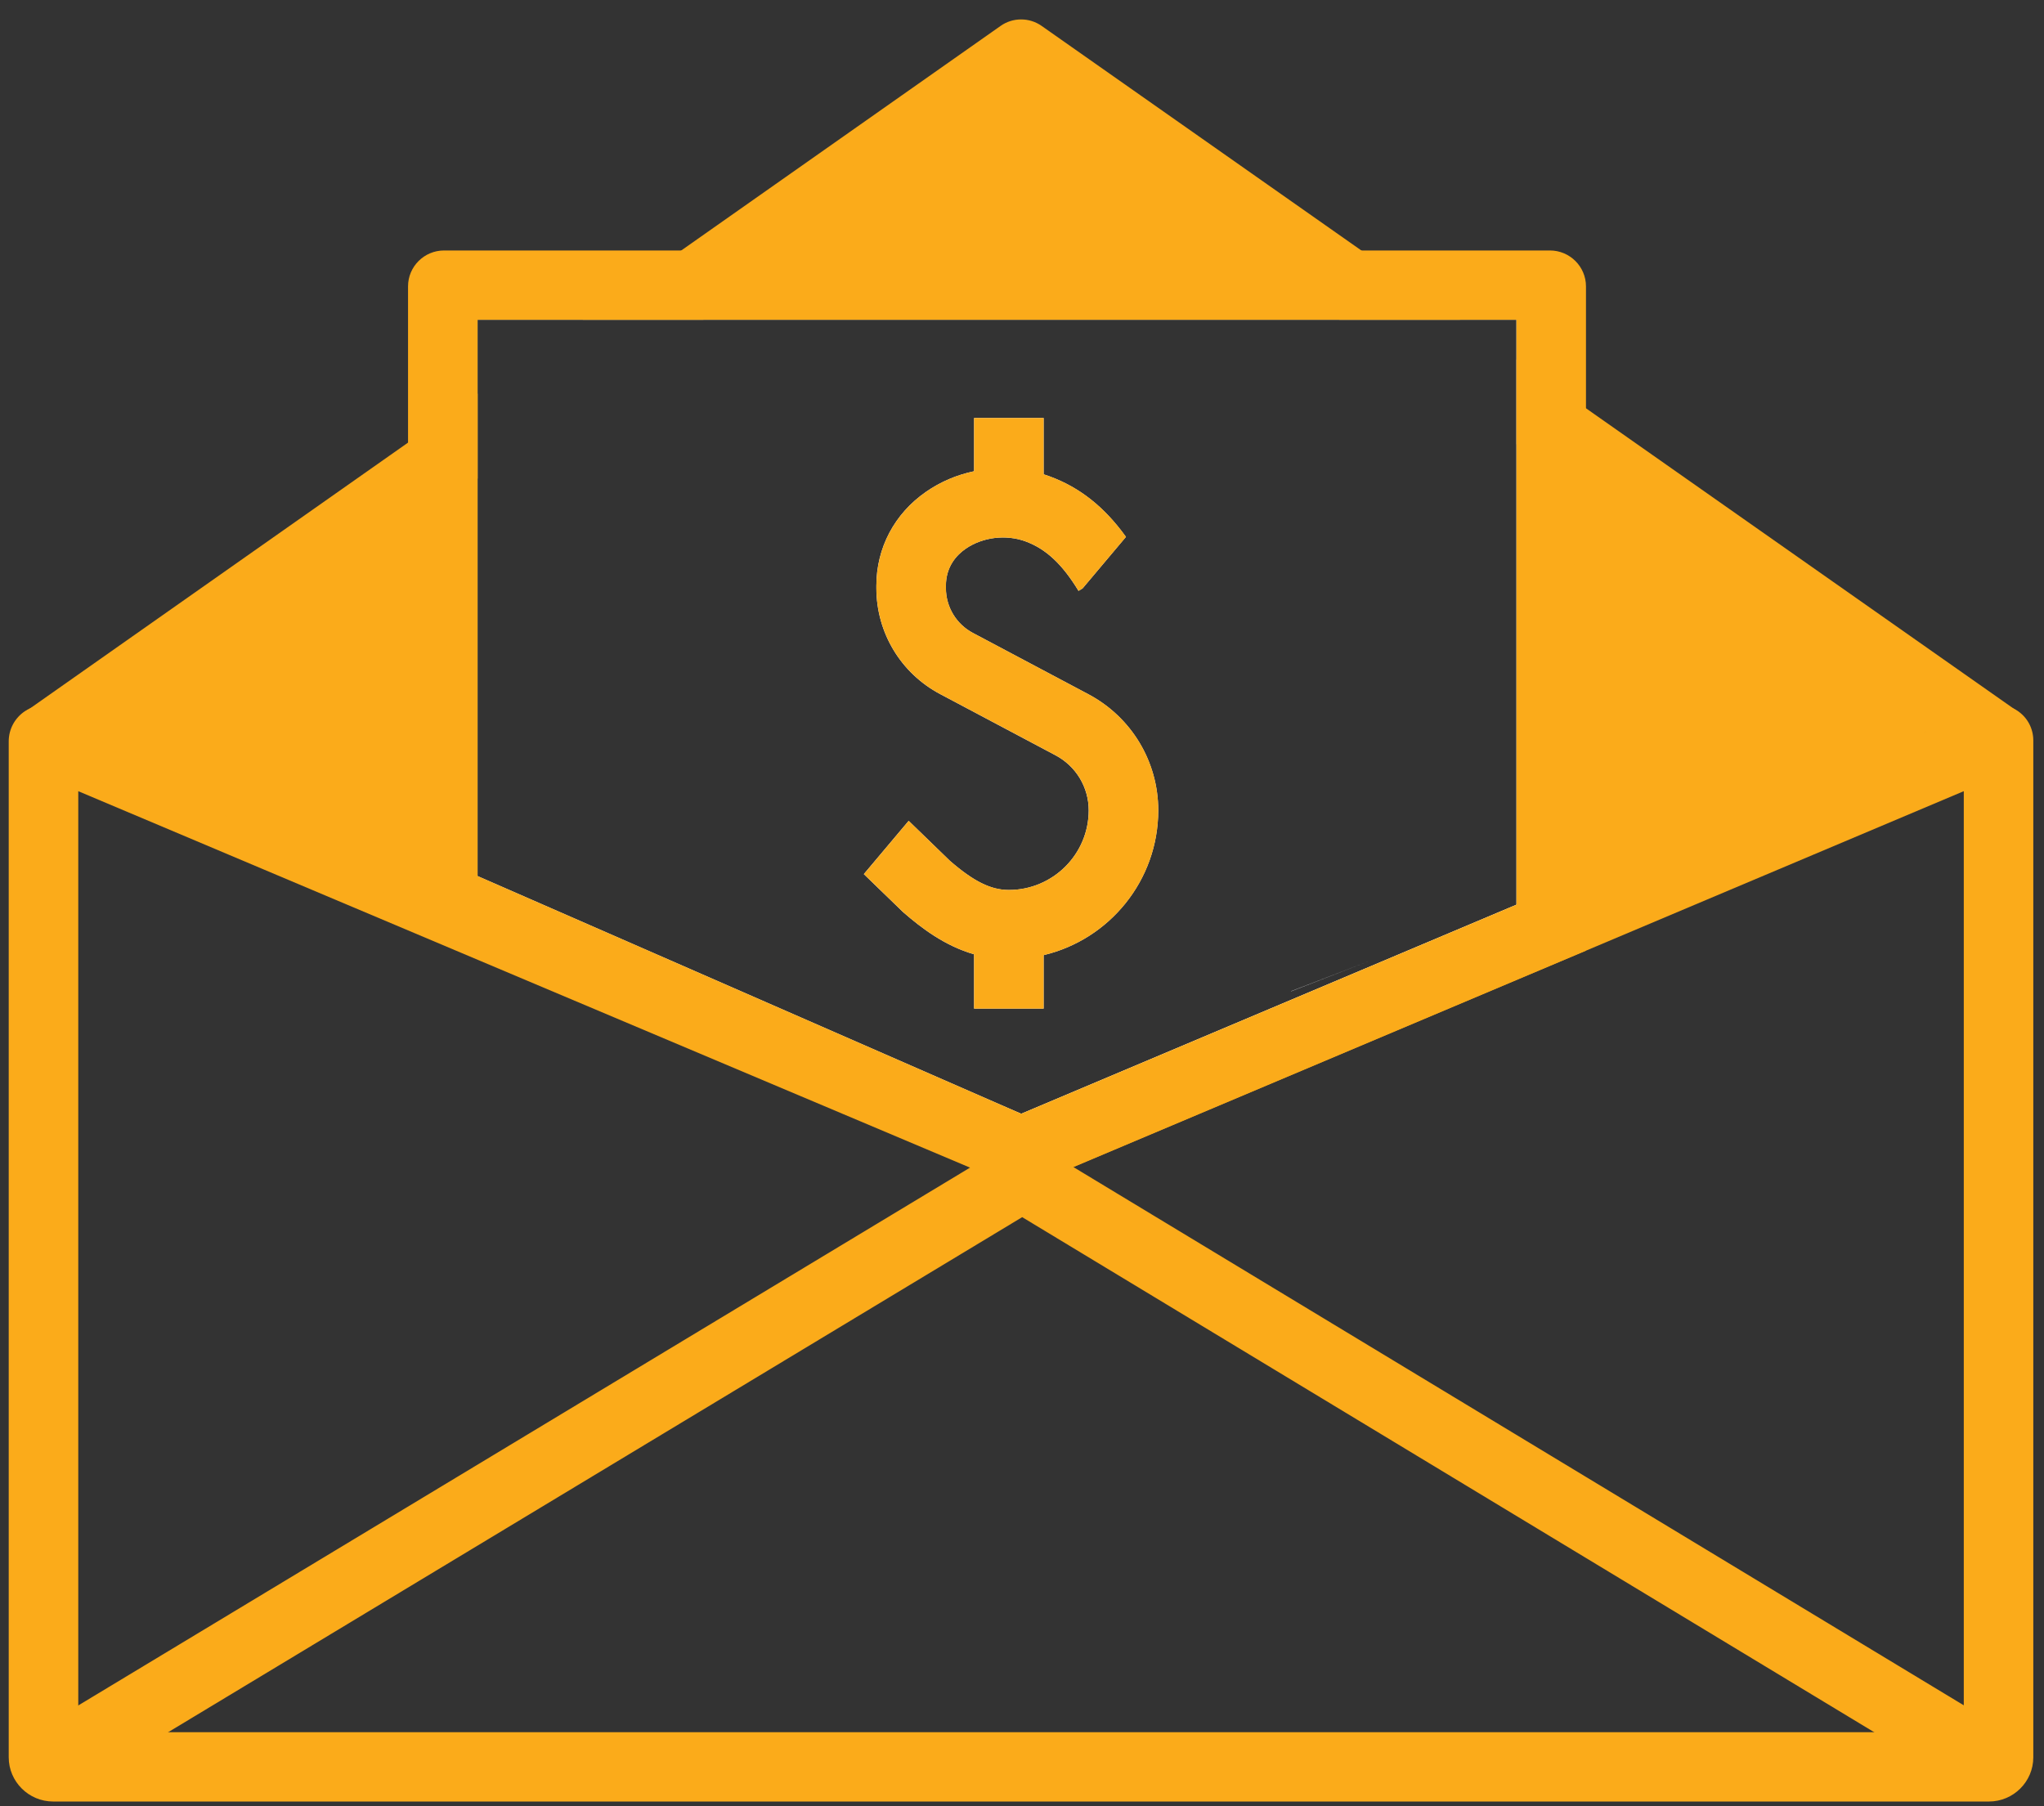
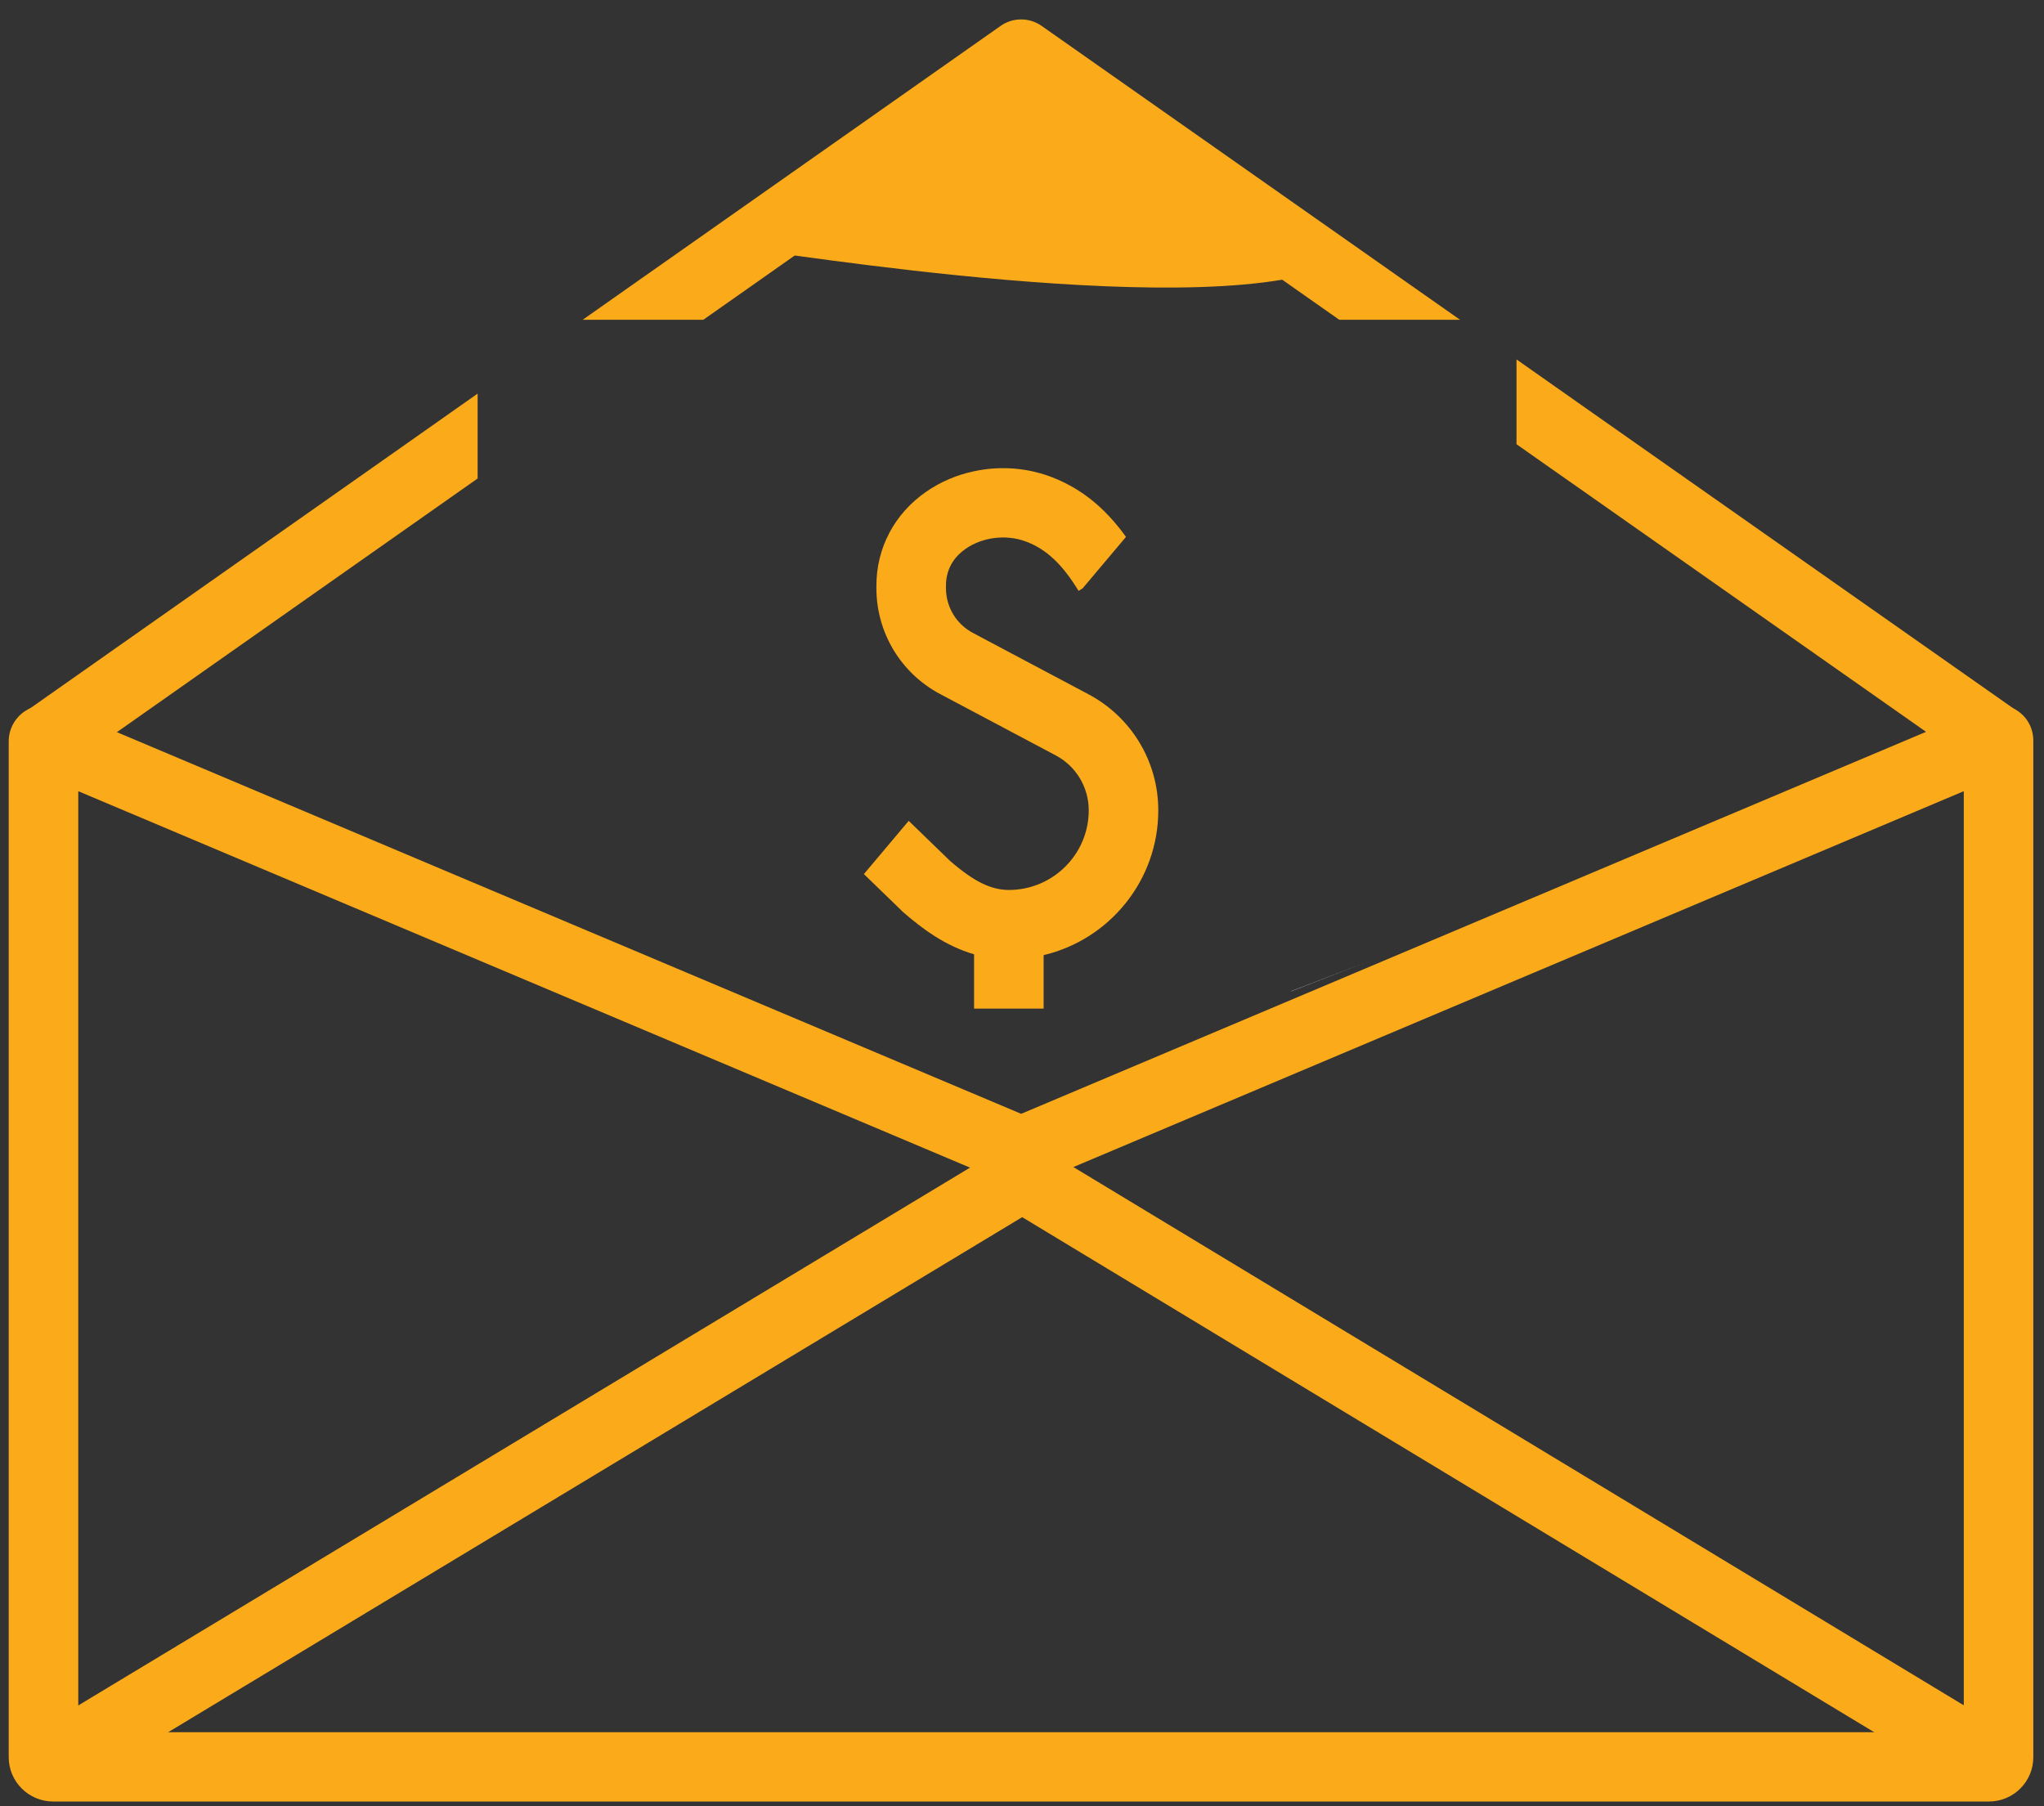
<svg xmlns="http://www.w3.org/2000/svg" width="86" height="76" viewBox="0 0 86 76" fill="none">
  <rect x="0" y="0" width="86" height="76" fill="#333333" stroke="none" />
  <path d="M84.875 29.902C84.822 29.868 84.768 29.836 84.713 29.809C84.322 29.616 83.861 29.6 83.457 29.772L81.037 30.793L66.73 36.832L65.267 37.45L63.804 38.067L42.971 46.863H42.96L18.632 36.596L17.169 35.978L4.918 30.806L2.498 29.785C2.099 29.619 1.655 29.627 1.266 29.804C1.194 29.836 1.123 29.876 1.053 29.921C0.625 30.204 0.367 30.679 0.367 31.193V73.94C0.367 74.966 1.208 75.801 2.237 75.801H83.683C84.713 75.801 85.55 74.966 85.55 73.94V31.156C85.55 30.65 85.3 30.18 84.875 29.902ZM3.293 72.885V33.29L40.816 49.13L42.303 49.755L42.96 50.034L45.16 49.106L66.73 40L82.625 33.29V72.885H3.293Z" fill="#FBAB1A" />
  <path d="M18.633 17.591L17.17 18.622L1.268 29.804L0.988 30L2.677 32.383L4.919 30.806L17.17 22.19L20.096 20.133V16.562L18.633 17.591ZM84.714 29.809L66.731 17.18L63.806 15.123V18.691L65.269 19.72L66.731 20.745L81.038 30.793L83.248 32.346L84.932 29.963L84.714 29.809ZM57.279 10.539L43.823 1.088C43.305 0.725 42.605 0.728 42.094 1.094L28.663 10.539L26.588 11.997L24.516 13.455H29.591L31.666 11.997L33.737 10.539L42.962 4.052L52.199 10.539L54.273 11.997L56.35 13.455H61.431L59.353 11.997L57.279 10.539Z" fill="#FBAB1A" />
-   <path d="M45.785 29.207L40.936 26.633C40.234 26.262 39.798 25.538 39.798 24.746V24.645C39.798 23.837 40.25 23.351 40.63 23.089C41.338 22.599 42.327 22.477 43.152 22.781C44.011 23.097 44.697 23.741 45.378 24.862L45.543 24.762H45.545L47.373 22.59C46.466 21.329 45.431 20.512 44.168 20.046C44.083 20.014 43.997 19.985 43.91 19.958V17.588H40.984V19.828C40.261 19.979 39.569 20.271 38.96 20.695C37.633 21.615 36.872 23.054 36.872 24.645V24.746C36.872 26.62 37.901 28.33 39.561 29.207L44.412 31.781C45.271 32.237 45.806 33.123 45.806 34.096C45.806 35.944 44.298 37.447 42.447 37.447C41.689 37.447 40.968 37.089 39.963 36.217L38.231 34.538L36.345 36.779L37.952 38.335L38.005 38.385C38.776 39.056 39.758 39.801 40.984 40.153V42.438H43.91V40.188C46.673 39.533 48.732 37.049 48.732 34.096C48.732 32.044 47.604 30.17 45.785 29.207ZM45.785 29.207L40.936 26.633C40.234 26.262 39.798 25.538 39.798 24.746V24.645C39.798 23.837 40.25 23.351 40.63 23.089C41.338 22.599 42.327 22.477 43.152 22.781C44.011 23.097 44.697 23.741 45.378 24.862L45.543 24.762H45.545L47.373 22.59C46.466 21.329 45.431 20.512 44.168 20.046C44.083 20.014 43.997 19.985 43.91 19.958V17.588H40.984V19.828C40.261 19.979 39.569 20.271 38.96 20.695C37.633 21.615 36.872 23.054 36.872 24.645V24.746C36.872 26.62 37.901 28.33 39.561 29.207L44.412 31.781C45.271 32.237 45.806 33.123 45.806 34.096C45.806 35.944 44.298 37.447 42.447 37.447C41.689 37.447 40.968 37.089 39.963 36.217L38.231 34.538L36.345 36.779L37.952 38.335L38.005 38.385C38.776 39.056 39.758 39.801 40.984 40.153V42.438H43.91V40.188C46.673 39.533 48.732 37.049 48.732 34.096C48.732 32.044 47.604 30.17 45.785 29.207ZM65.209 11.997H18.682C18.653 11.997 18.629 12.021 18.629 12.05V37.815L42.367 48.194L42.958 48.451L43.614 48.172L65.265 39.035V12.05C65.265 12.021 65.241 11.997 65.209 11.997ZM63.802 38.067L42.968 46.863H42.965L20.092 36.861V13.455H63.802V38.067ZM45.785 29.207L40.936 26.633C40.234 26.262 39.798 25.538 39.798 24.746V24.645C39.798 23.837 40.25 23.351 40.63 23.089C41.338 22.599 42.327 22.477 43.152 22.781C44.011 23.097 44.697 23.741 45.378 24.862L45.543 24.762H45.545L47.373 22.59C46.466 21.329 45.431 20.512 44.168 20.046C44.083 20.014 43.997 19.985 43.91 19.958V17.588H40.984V19.828C40.261 19.979 39.569 20.271 38.96 20.695C37.633 21.615 36.872 23.054 36.872 24.645V24.746C36.872 26.62 37.901 28.33 39.561 29.207L44.412 31.781C45.271 32.237 45.806 33.123 45.806 34.096C45.806 35.944 44.298 37.447 42.447 37.447C41.689 37.447 40.968 37.089 39.963 36.217L38.231 34.538L36.345 36.779L37.952 38.335L38.005 38.385C38.776 39.056 39.758 39.801 40.984 40.153V42.438H43.91V40.188C46.673 39.533 48.732 37.049 48.732 34.096C48.732 32.044 47.604 30.17 45.785 29.207ZM45.785 29.207L40.936 26.633C40.234 26.262 39.798 25.538 39.798 24.746V24.645C39.798 23.837 40.25 23.351 40.63 23.089C41.338 22.599 42.327 22.477 43.152 22.781C44.011 23.097 44.697 23.741 45.378 24.862L45.543 24.762H45.545L47.373 22.59C46.466 21.329 45.431 20.512 44.168 20.046C44.083 20.014 43.997 19.985 43.91 19.958V17.588H40.984V19.828C40.261 19.979 39.569 20.271 38.96 20.695C37.633 21.615 36.872 23.054 36.872 24.645V24.746C36.872 26.62 37.901 28.33 39.561 29.207L44.412 31.781C45.271 32.237 45.806 33.123 45.806 34.096C45.806 35.944 44.298 37.447 42.447 37.447C41.689 37.447 40.968 37.089 39.963 36.217L38.231 34.538L36.345 36.779L37.952 38.335L38.005 38.385C38.776 39.056 39.758 39.801 40.984 40.153V42.438H43.91V40.188C46.673 39.533 48.732 37.049 48.732 34.096C48.732 32.044 47.604 30.17 45.785 29.207ZM45.785 29.207L40.936 26.633C40.234 26.262 39.798 25.538 39.798 24.746V24.645C39.798 23.837 40.25 23.351 40.63 23.089C41.338 22.599 42.327 22.477 43.152 22.781C44.011 23.097 44.697 23.741 45.378 24.862L45.543 24.762H45.545L47.373 22.59C46.466 21.329 45.431 20.512 44.168 20.046C44.083 20.014 43.997 19.985 43.91 19.958V17.588H40.984V19.828C40.261 19.979 39.569 20.271 38.96 20.695C37.633 21.615 36.872 23.054 36.872 24.645V24.746C36.872 26.62 37.901 28.33 39.561 29.207L44.412 31.781C45.271 32.237 45.806 33.123 45.806 34.096C45.806 35.944 44.298 37.447 42.447 37.447C41.689 37.447 40.968 37.089 39.963 36.217L38.231 34.538L36.345 36.779L37.952 38.335L38.005 38.385C38.776 39.056 39.758 39.801 40.984 40.153V42.438H43.91V40.188C46.673 39.533 48.732 37.049 48.732 34.096C48.732 32.044 47.604 30.17 45.785 29.207Z" fill="white" />
-   <path d="M65.213 10.539H18.684C17.846 10.539 17.168 11.218 17.168 12.05V38.767L40.84 49.116L42.302 49.755L42.949 50.038L42.959 50.033L45.159 49.105L66.729 39.999V12.05C66.729 11.218 66.049 10.539 65.213 10.539ZM63.804 38.067L42.97 46.863H42.967L20.094 36.861V13.455H63.804V38.067Z" fill="#FBAB1A" />
  <path d="M2.588 75.591L1.074 73.097L43.01 47.804L84.848 73.097L83.329 75.589L43.008 51.213L2.588 75.591Z" fill="#FBAB1A" />
  <path d="M48.734 34.096C48.734 37.049 46.675 39.533 43.912 40.188C43.444 40.304 42.952 40.362 42.449 40.362C41.946 40.362 41.441 40.286 40.986 40.153C39.76 39.8 38.779 39.056 38.007 38.385L37.954 38.334L36.348 36.778L38.233 34.538L39.965 36.216C40.97 37.089 41.691 37.446 42.449 37.446C44.3 37.446 45.808 35.943 45.808 34.096C45.808 33.123 45.274 32.237 44.415 31.781L39.563 29.207C37.904 28.33 36.874 26.62 36.874 24.746V24.645C36.874 23.054 37.635 21.615 38.962 20.695C39.571 20.271 40.263 19.979 40.986 19.828C41.949 19.621 42.965 19.661 43.912 19.958C44 19.984 44.085 20.014 44.17 20.045C45.433 20.512 46.468 21.328 47.375 22.59L45.548 24.759H45.545L45.38 24.862C44.699 23.741 44.013 23.097 43.154 22.781C42.329 22.476 41.34 22.598 40.633 23.089C40.252 23.351 39.8 23.836 39.8 24.645V24.746C39.8 25.538 40.236 26.262 40.938 26.633L45.787 29.207C47.606 30.169 48.734 32.044 48.734 34.096Z" fill="#FBAB1A" />
  <path d="M43.91 37.815H40.984V42.438H43.91V37.815Z" fill="#FBAB1A" />
-   <path d="M43.91 17.588H40.984V21.57H43.91V17.588Z" fill="#FBAB1A" />
  <path d="M57.604 40.439L54.323 41.712L54.32 41.704L57.604 40.439Z" fill="white" />
-   <path d="M18.5 38.5C19.3 38.5 18.833 26.167 18.5 20L2 30.5C7.167 33.167 17.7 38.5 18.5 38.5Z" fill="#FBAB1A" />
-   <path d="M66.443 38C65.641 38 66.109 25.333 66.443 19L83 29.784C77.816 32.523 67.246 38 66.443 38Z" fill="#FBAB1A" />
  <path d="M31.5 10.5C30.697 10.5 35.5 6.5 43.443 3L56.5 11C51.316 13.739 32.303 10.5 31.5 10.5Z" fill="#FBAB1A" />
</svg>